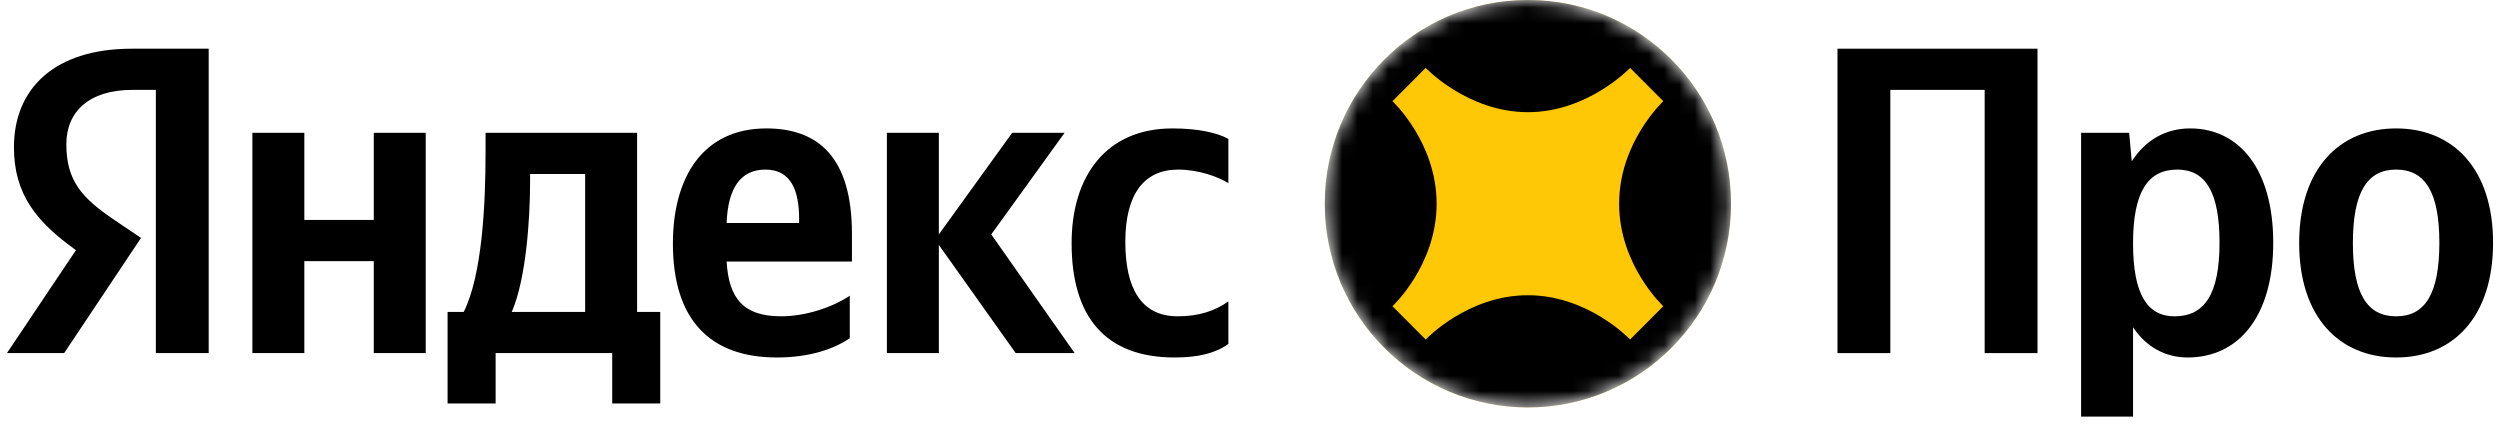
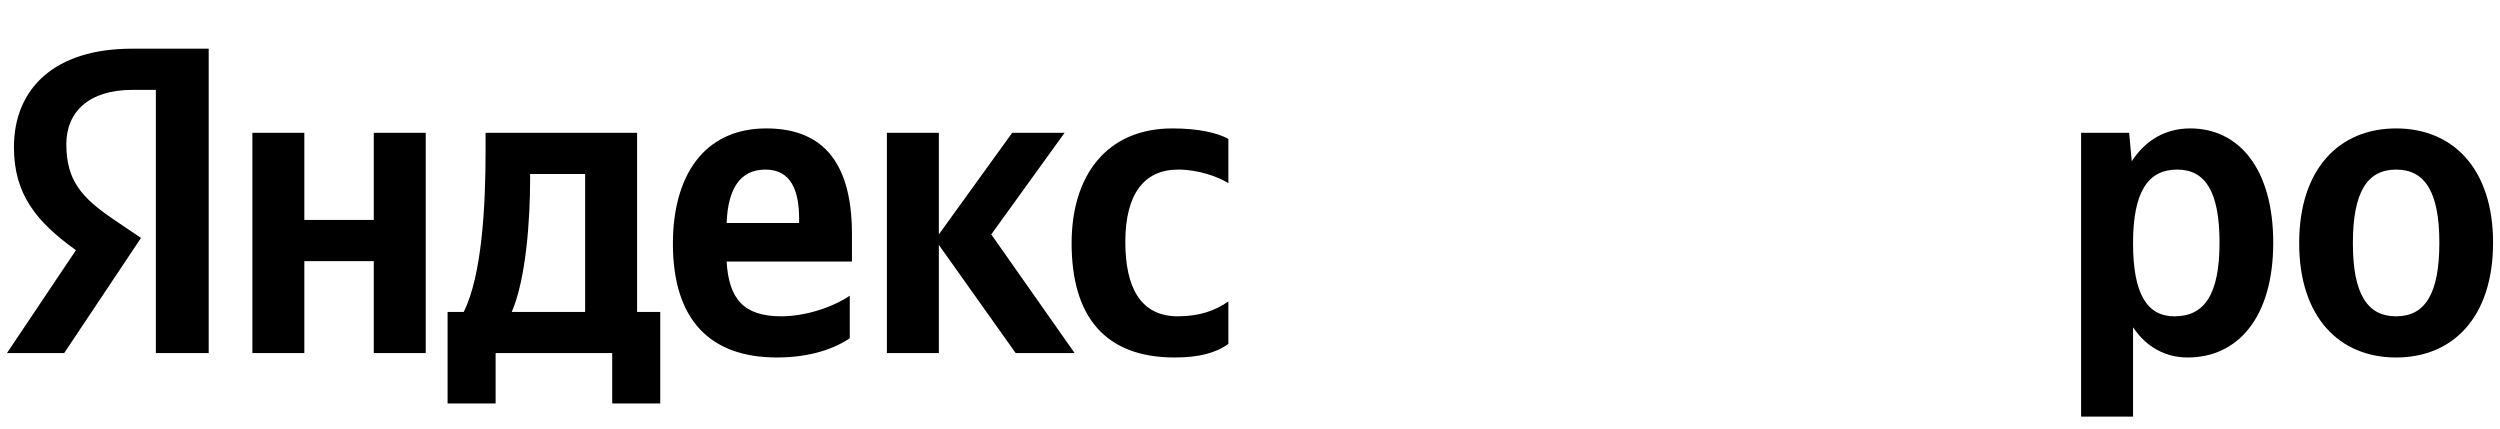
<svg xmlns="http://www.w3.org/2000/svg" width="163" height="28" viewBox="0 0 163 28" fill="none">
  <g clip-path="url(#clip0_2883_12009)">
-     <path d="M10.162 23.022H13.607V3.175H8.596C3.557 3.175 0.909 5.774 0.909 9.601C0.909 12.656 2.361 14.455 4.952 16.311L0.453 23.022H4.183L9.194 15.512L7.457 14.341C5.35 12.913 4.325 11.8 4.325 9.401C4.325 7.287 5.806 5.86 8.625 5.86H10.162V23.022ZM55.405 22.051V19.281C54.351 19.995 52.586 20.623 50.935 20.623C48.458 20.623 47.518 19.453 47.376 17.054H55.547V15.255C55.547 10.257 53.355 8.373 49.967 8.373C45.838 8.373 43.873 11.543 43.873 15.883C43.873 20.881 46.322 23.308 50.65 23.308C52.814 23.308 54.408 22.737 55.405 22.051ZM76.588 23.308C78.154 23.308 79.264 23.022 80.09 22.423V19.653C79.236 20.252 78.211 20.623 76.787 20.623C74.367 20.623 73.371 18.739 73.371 15.769C73.371 12.656 74.595 11.057 76.816 11.057C78.126 11.057 79.407 11.514 80.09 11.942V9.058C79.378 8.658 78.126 8.373 76.446 8.373C72.118 8.373 69.869 11.485 69.869 15.855C69.869 20.652 72.061 23.308 76.588 23.308ZM24.37 8.658V14.341H19.843V8.658H16.455V23.022H19.843V17.025H24.37V23.022H27.758V8.658H24.37ZM43.048 20.338H41.539V8.658H31.659V9.886C31.659 13.399 31.431 17.939 30.235 20.338H29.182V26.306H32.314V23.022H39.916V26.306H43.048V20.338ZM66.224 23.022H70.068L64.63 15.283L69.413 8.658H65.996L61.213 15.283V8.658H57.825V23.022H61.213V15.969L66.224 23.022ZM49.91 11.057C51.59 11.057 52.102 12.456 52.102 14.255V14.541H47.376C47.461 12.256 48.287 11.057 49.91 11.057ZM38.151 20.338H33.367C34.307 18.168 34.563 14.255 34.563 11.771V11.343H38.151V20.338Z" fill="black" />
+     <path d="M10.162 23.022H13.607V3.175H8.596C3.557 3.175 0.909 5.774 0.909 9.601C0.909 12.656 2.361 14.455 4.952 16.311L0.453 23.022H4.183L9.194 15.512L7.457 14.341C5.35 12.913 4.325 11.8 4.325 9.401C4.325 7.287 5.806 5.86 8.625 5.86H10.162V23.022ZM55.405 22.051V19.281C54.351 19.995 52.586 20.623 50.935 20.623C48.458 20.623 47.518 19.453 47.376 17.054H55.547V15.255C55.547 10.257 53.355 8.373 49.967 8.373C45.838 8.373 43.873 11.543 43.873 15.883C43.873 20.881 46.322 23.308 50.65 23.308C52.814 23.308 54.408 22.737 55.405 22.051M76.588 23.308C78.154 23.308 79.264 23.022 80.09 22.423V19.653C79.236 20.252 78.211 20.623 76.787 20.623C74.367 20.623 73.371 18.739 73.371 15.769C73.371 12.656 74.595 11.057 76.816 11.057C78.126 11.057 79.407 11.514 80.09 11.942V9.058C79.378 8.658 78.126 8.373 76.446 8.373C72.118 8.373 69.869 11.485 69.869 15.855C69.869 20.652 72.061 23.308 76.588 23.308ZM24.37 8.658V14.341H19.843V8.658H16.455V23.022H19.843V17.025H24.37V23.022H27.758V8.658H24.37ZM43.048 20.338H41.539V8.658H31.659V9.886C31.659 13.399 31.431 17.939 30.235 20.338H29.182V26.306H32.314V23.022H39.916V26.306H43.048V20.338ZM66.224 23.022H70.068L64.63 15.283L69.413 8.658H65.996L61.213 15.283V8.658H57.825V23.022H61.213V15.969L66.224 23.022ZM49.91 11.057C51.59 11.057 52.102 12.456 52.102 14.255V14.541H47.376C47.461 12.256 48.287 11.057 49.91 11.057ZM38.151 20.338H33.367C34.307 18.168 34.563 14.255 34.563 11.771V11.343H38.151V20.338Z" fill="black" />
    <mask id="mask0_2883_12009" style="mask-type:luminance" maskUnits="userSpaceOnUse" x="86" y="0" width="27" height="27">
-       <path d="M112.861 13.282C112.861 5.947 106.932 0 99.618 0C92.304 0 86.375 5.947 86.375 13.282C86.375 20.618 92.304 26.564 99.618 26.564C106.932 26.564 112.861 20.618 112.861 13.282Z" fill="white" />
-     </mask>
+       </mask>
    <g mask="url(#mask0_2883_12009)">
      <path d="M112.861 13.282C112.861 5.947 106.932 0 99.618 0C92.304 0 86.375 5.947 86.375 13.282C86.375 20.618 92.304 26.564 99.618 26.564C106.932 26.564 112.861 20.618 112.861 13.282Z" fill="#FFC806" />
-       <path fill-rule="evenodd" clip-rule="evenodd" d="M99.618 26.564C106.932 26.564 112.861 20.618 112.861 13.282C112.861 5.947 106.932 0 99.618 0C92.304 0 86.375 5.947 86.375 13.282C86.375 20.618 92.304 26.564 99.618 26.564ZM108.447 6.599C108.447 6.599 105.567 9.273 105.567 13.282C105.567 17.292 108.447 19.965 108.447 19.965L106.281 22.137C106.281 22.137 103.568 19.249 99.618 19.249C95.668 19.249 92.954 22.137 92.954 22.137L90.789 19.965C90.789 19.965 93.668 17.292 93.668 13.282C93.668 9.273 90.789 6.599 90.789 6.599L92.954 4.427C92.954 4.427 95.691 7.315 99.618 7.315C103.545 7.315 106.281 4.427 106.281 4.427L108.447 6.599Z" fill="black" />
    </g>
-     <path d="M119.805 3.175V23.022H123.25V5.86H129.4V23.022H132.845V3.175H119.805Z" fill="black" />
    <path d="M138.82 8.658H135.688V27.163H139.075V21.338C139.93 22.623 141.183 23.308 142.634 23.308C145.938 23.308 148.215 20.652 148.215 15.826C148.215 11.029 145.994 8.373 142.805 8.373C141.211 8.373 139.901 9.115 138.99 10.515L138.82 8.658ZM141.781 20.624C139.987 20.624 139.075 19.167 139.075 15.855C139.075 12.514 140.043 11.057 141.952 11.057C143.802 11.057 144.713 12.514 144.713 15.826C144.713 19.167 143.745 20.624 141.781 20.624Z" fill="black" />
    <path d="M156.227 8.373C152.498 8.373 149.906 11.029 149.906 15.855C149.906 20.652 152.498 23.308 156.227 23.308C159.957 23.308 162.548 20.652 162.548 15.826C162.548 11.029 159.957 8.373 156.227 8.373ZM156.227 20.624C154.349 20.624 153.408 19.167 153.408 15.855C153.408 12.514 154.349 11.057 156.227 11.057C158.107 11.057 159.046 12.514 159.046 15.826C159.046 19.167 158.107 20.624 156.227 20.624Z" fill="black" />
  </g>
  <defs>
    <clipPath id="clip0_2883_12009">
      <rect width="163" height="28" fill="white" />
    </clipPath>
  </defs>
</svg>